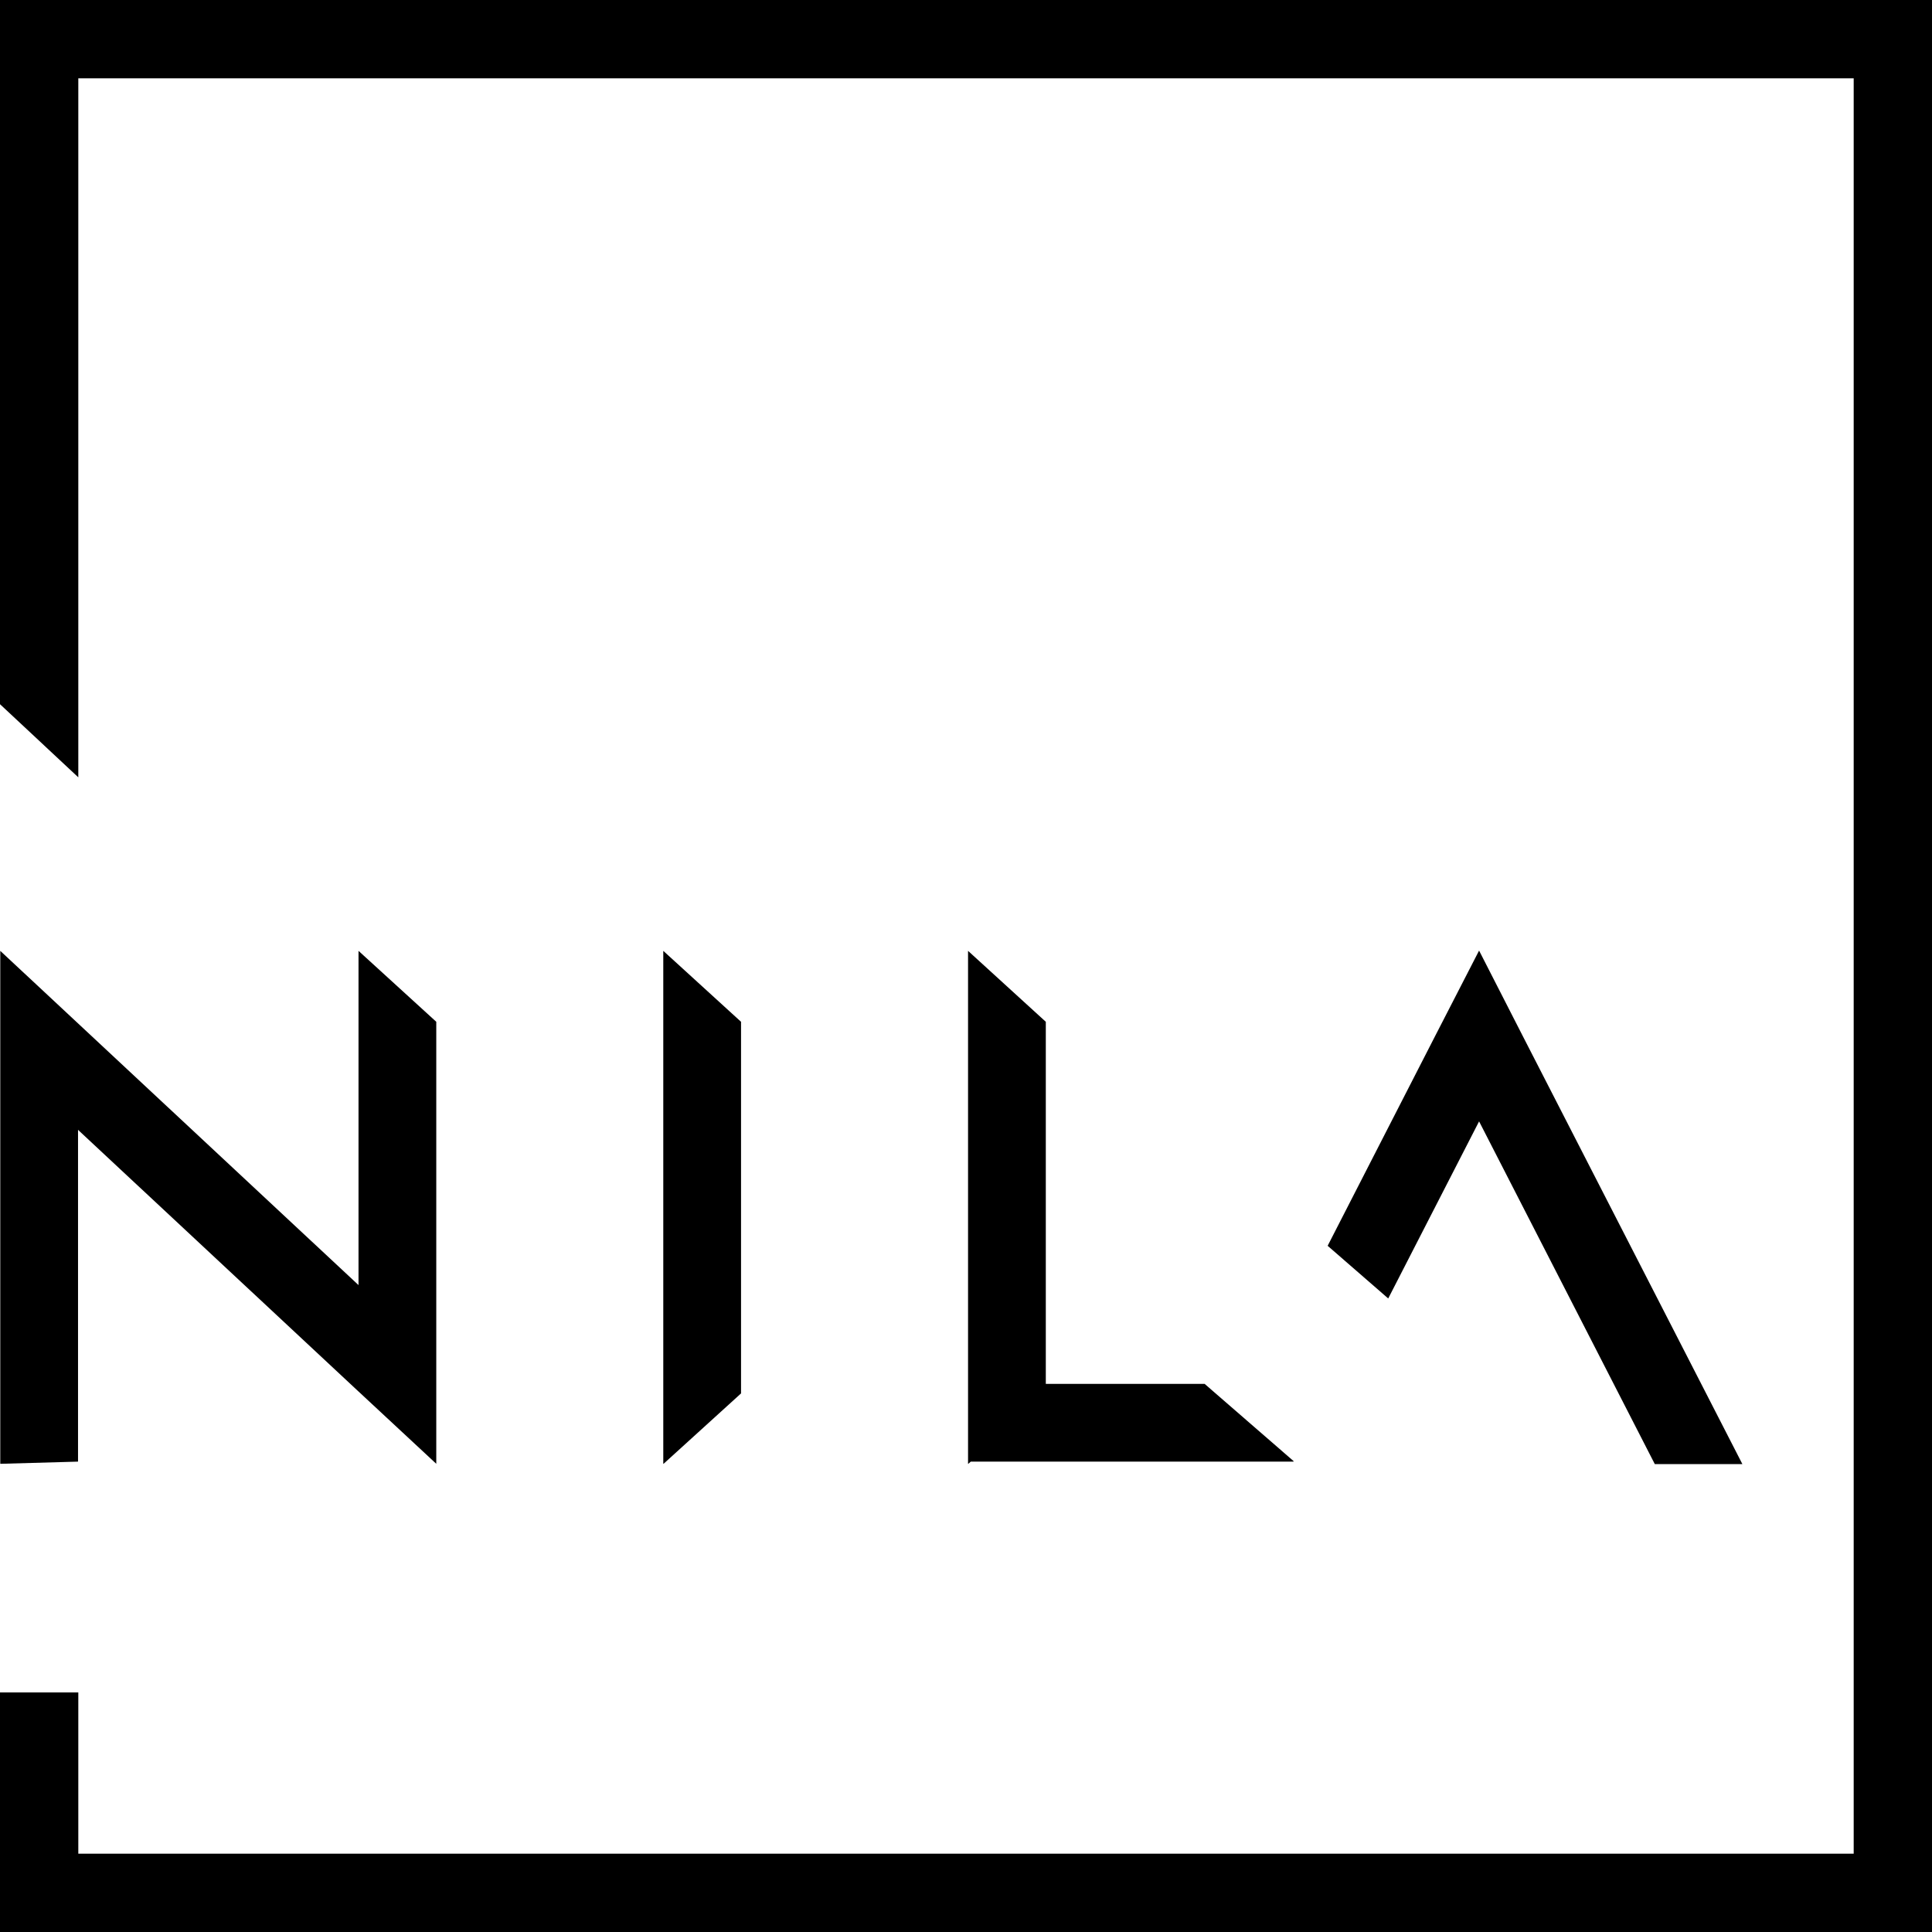
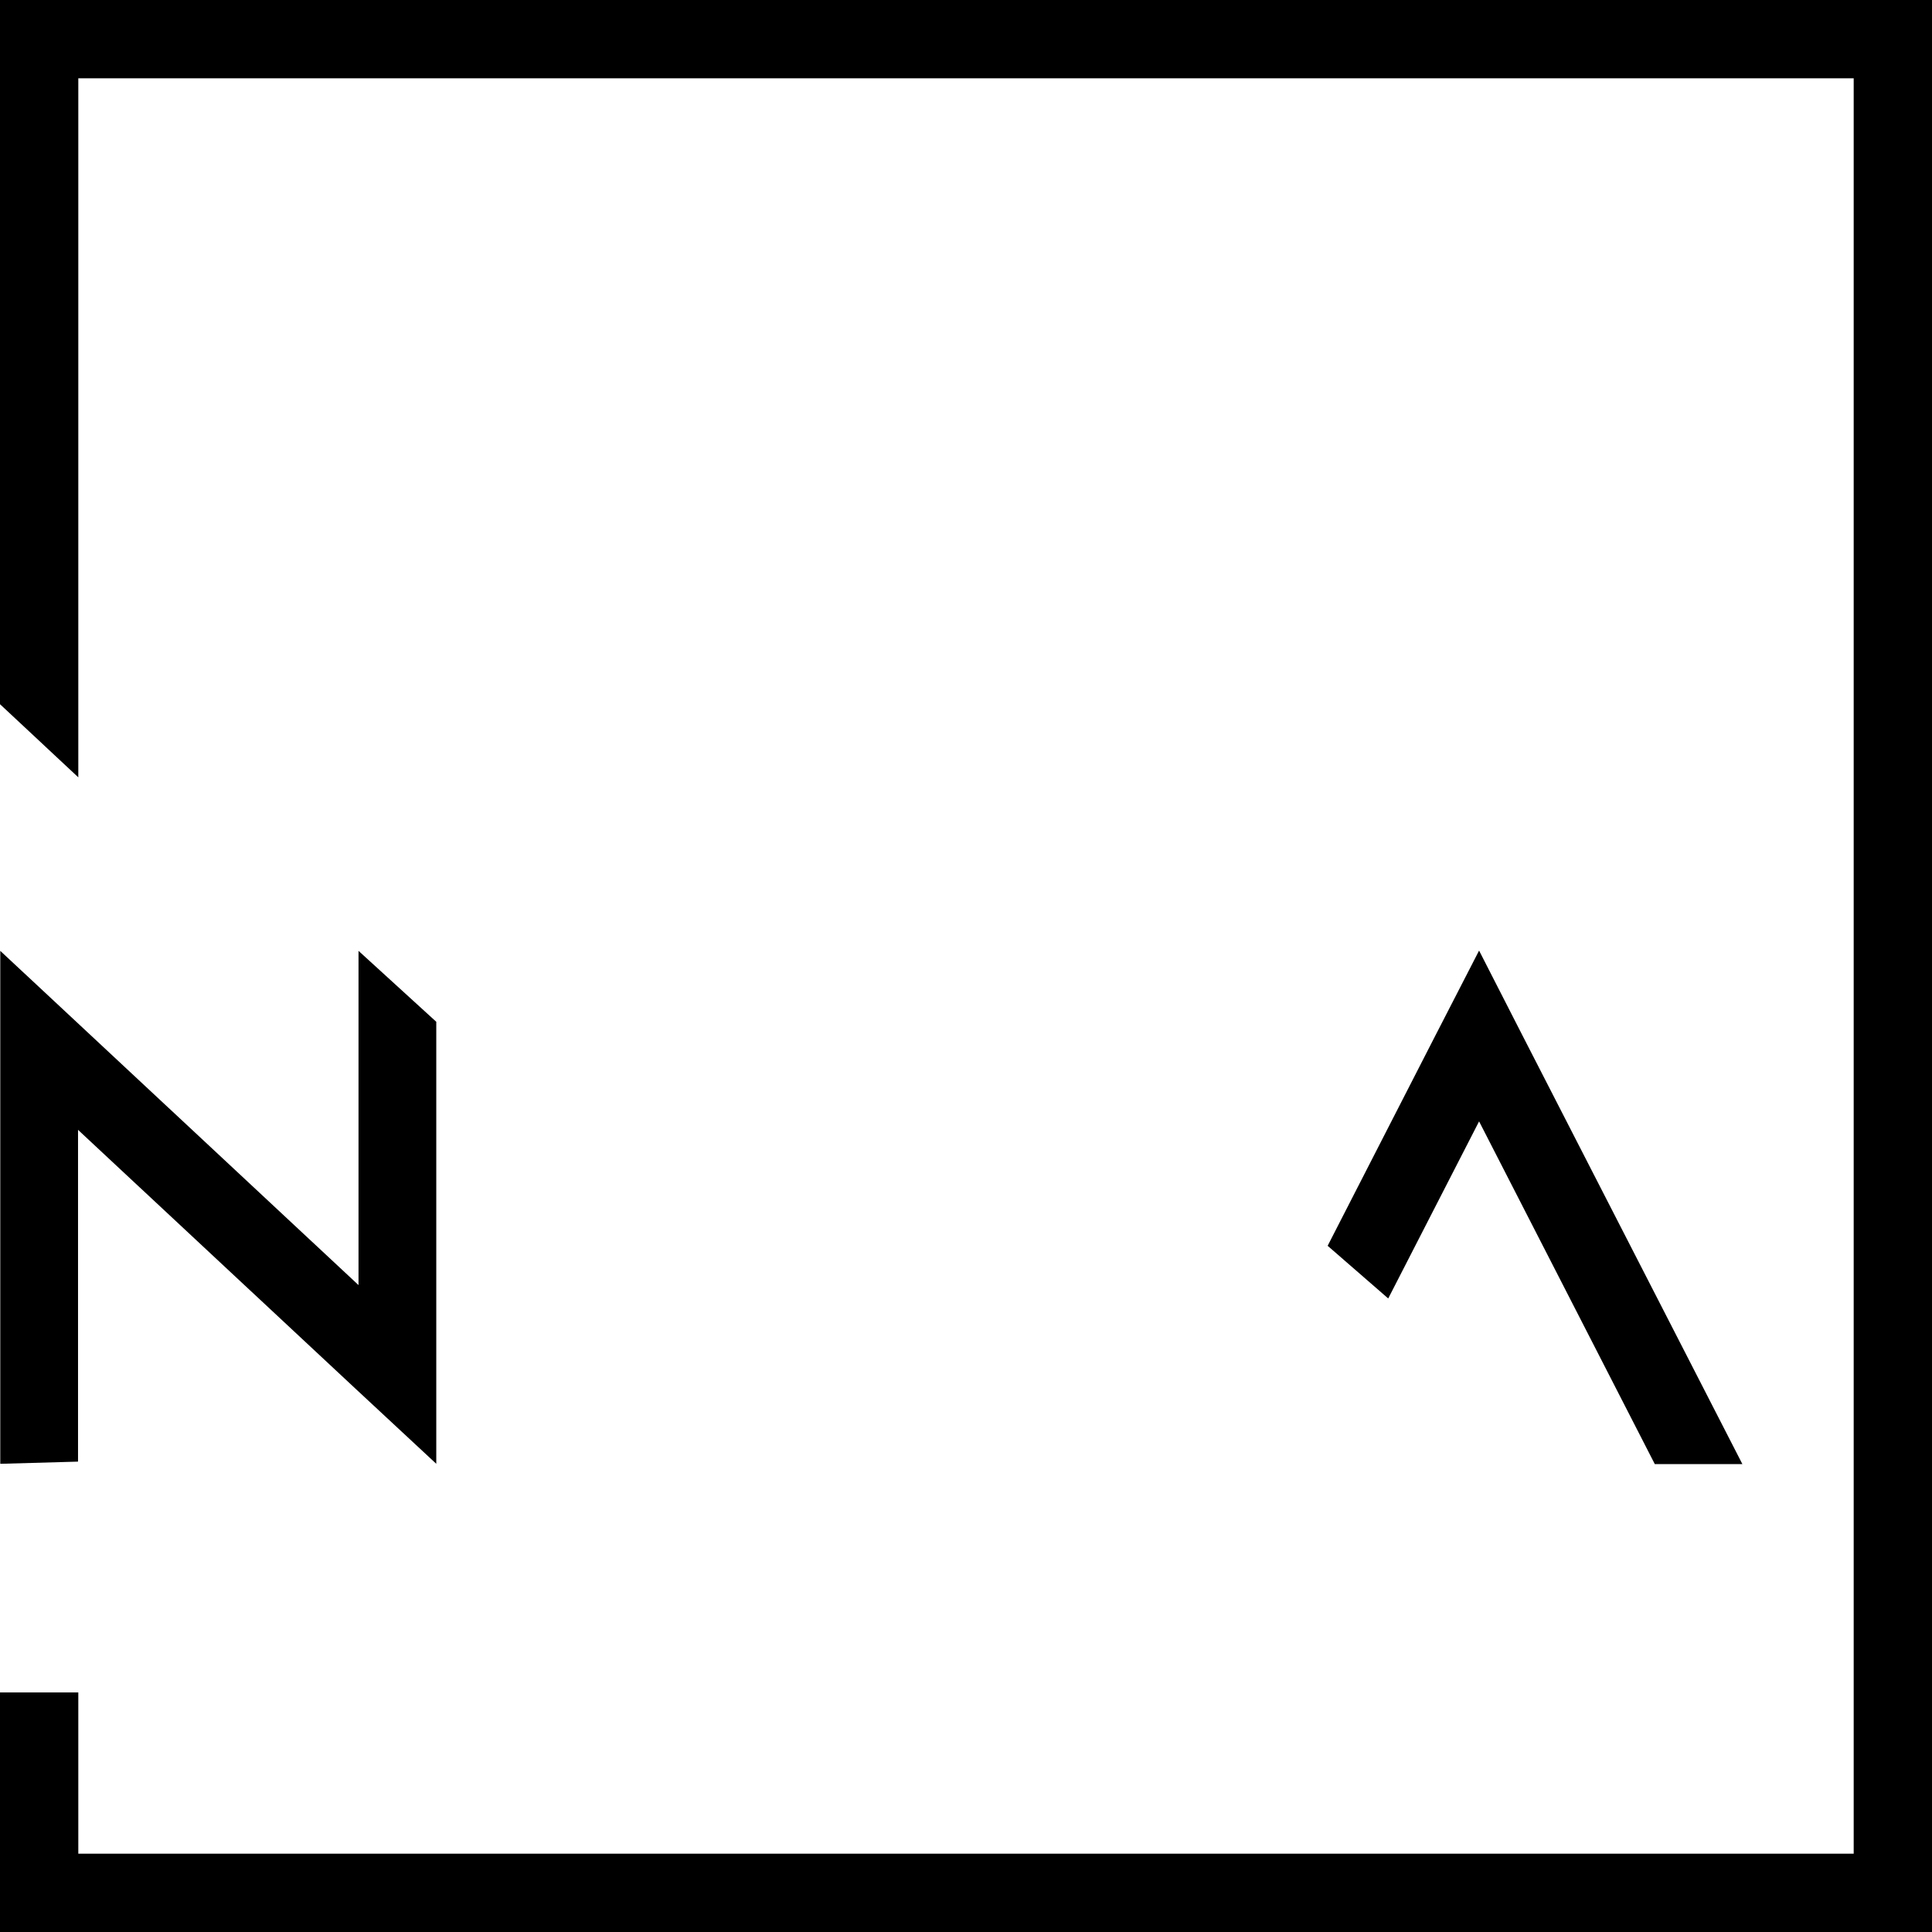
<svg xmlns="http://www.w3.org/2000/svg" version="1.1" id="Laag_1" x="0px" y="0px" viewBox="0 0 708.1 708.1" style="enable-background:new 0 0 708.1 708.1;" xml:space="preserve">
  <polygon points="0,0 0,258.1 28.7,284.9 28.7,28.7 679.4,28.7 679.4,679.4 28.7,679.4 28.7,620.3 0,620.3 0,708.1 708.1,708.1   708.1,0 " />
-   <polygon points="243.1,536.5 243.2,536.5 271.6,510.7 271.6,374.5 243.1,348.5 " />
-   <polygon points="474.1,535.5 441.5,507.2 383.3,507.2 383.3,507.2 383.3,374.5 354.8,348.5 354.8,536.5 354.9,536.5 355.8,535.7   474.1,535.7 " />
  <polygon points="131.4,348.5 131.4,471 0.1,348.5 0.1,348.5 0.1,369.5 0.1,369.5 0.1,536.5 0.2,536.5 28.6,535.7 28.6,414.1   131.4,510 159.9,536.5 159.9,536.5 159.9,374.5 " />
  <polygon points="558.1,379.7 558.1,379.7 542.1,348.4 526,379.7 486.6,456.6 508.8,475.9 542.1,411 606.5,536.6 638.6,536.6 " />
</svg>